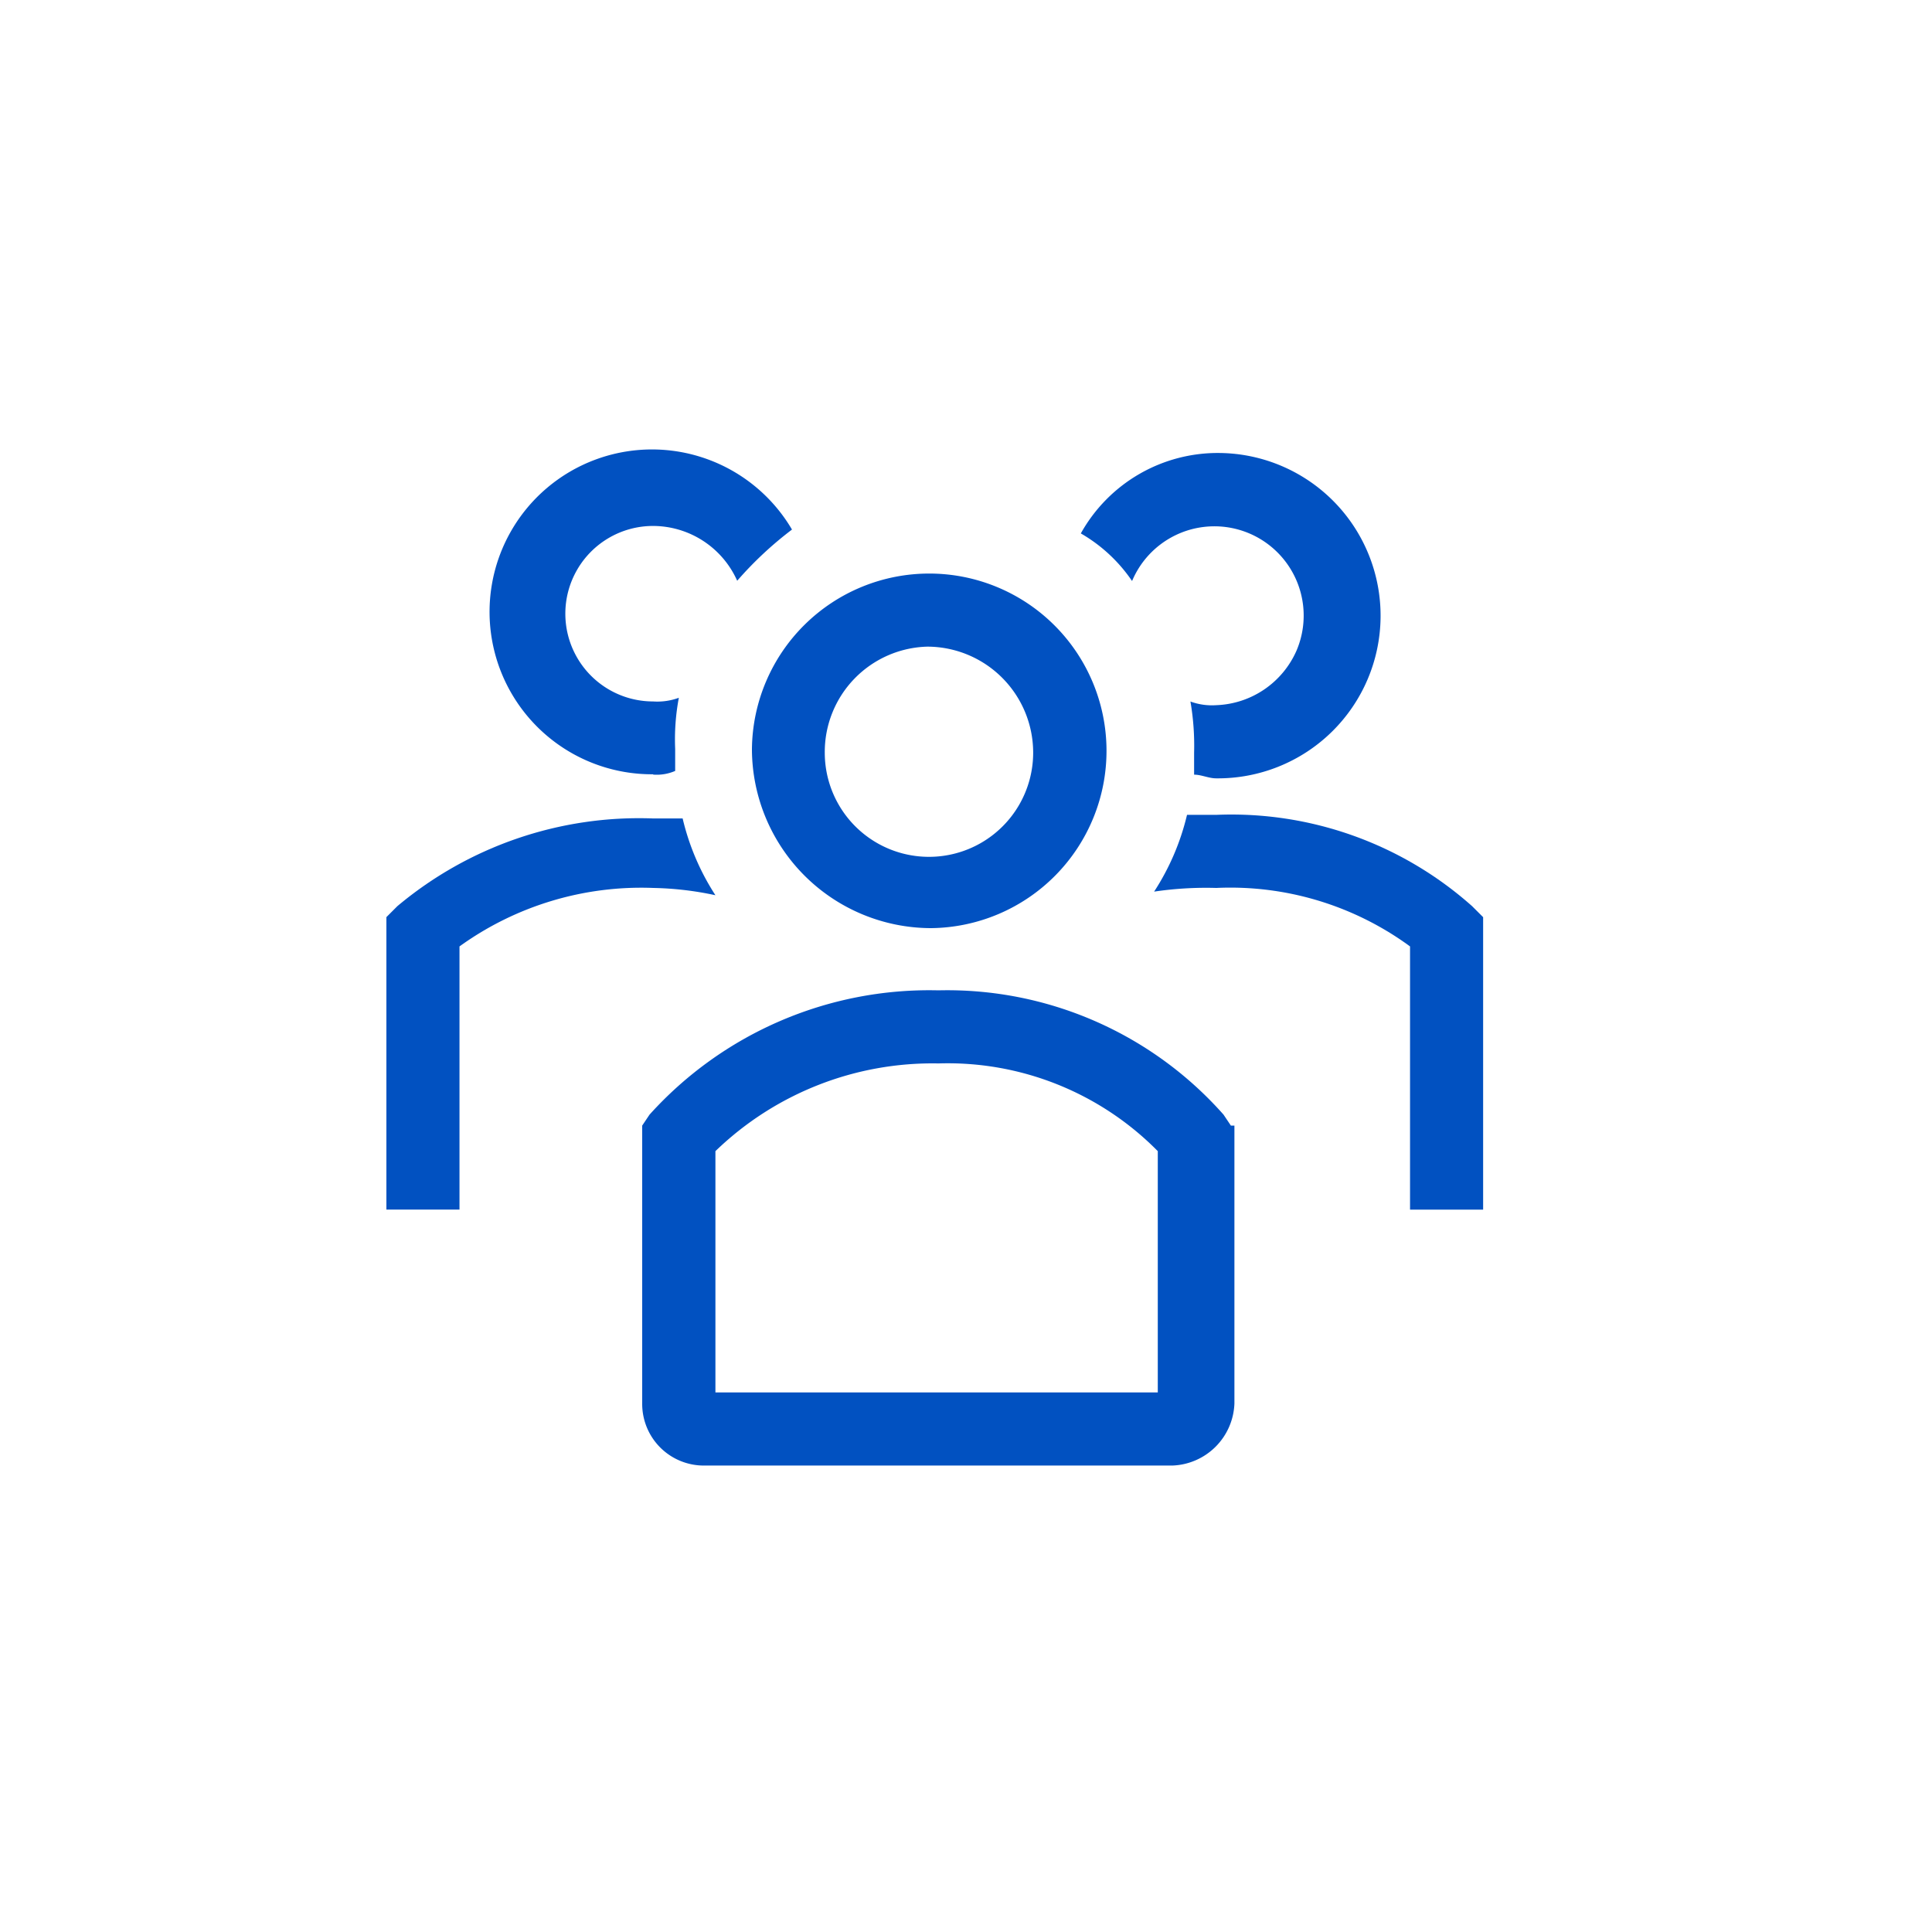
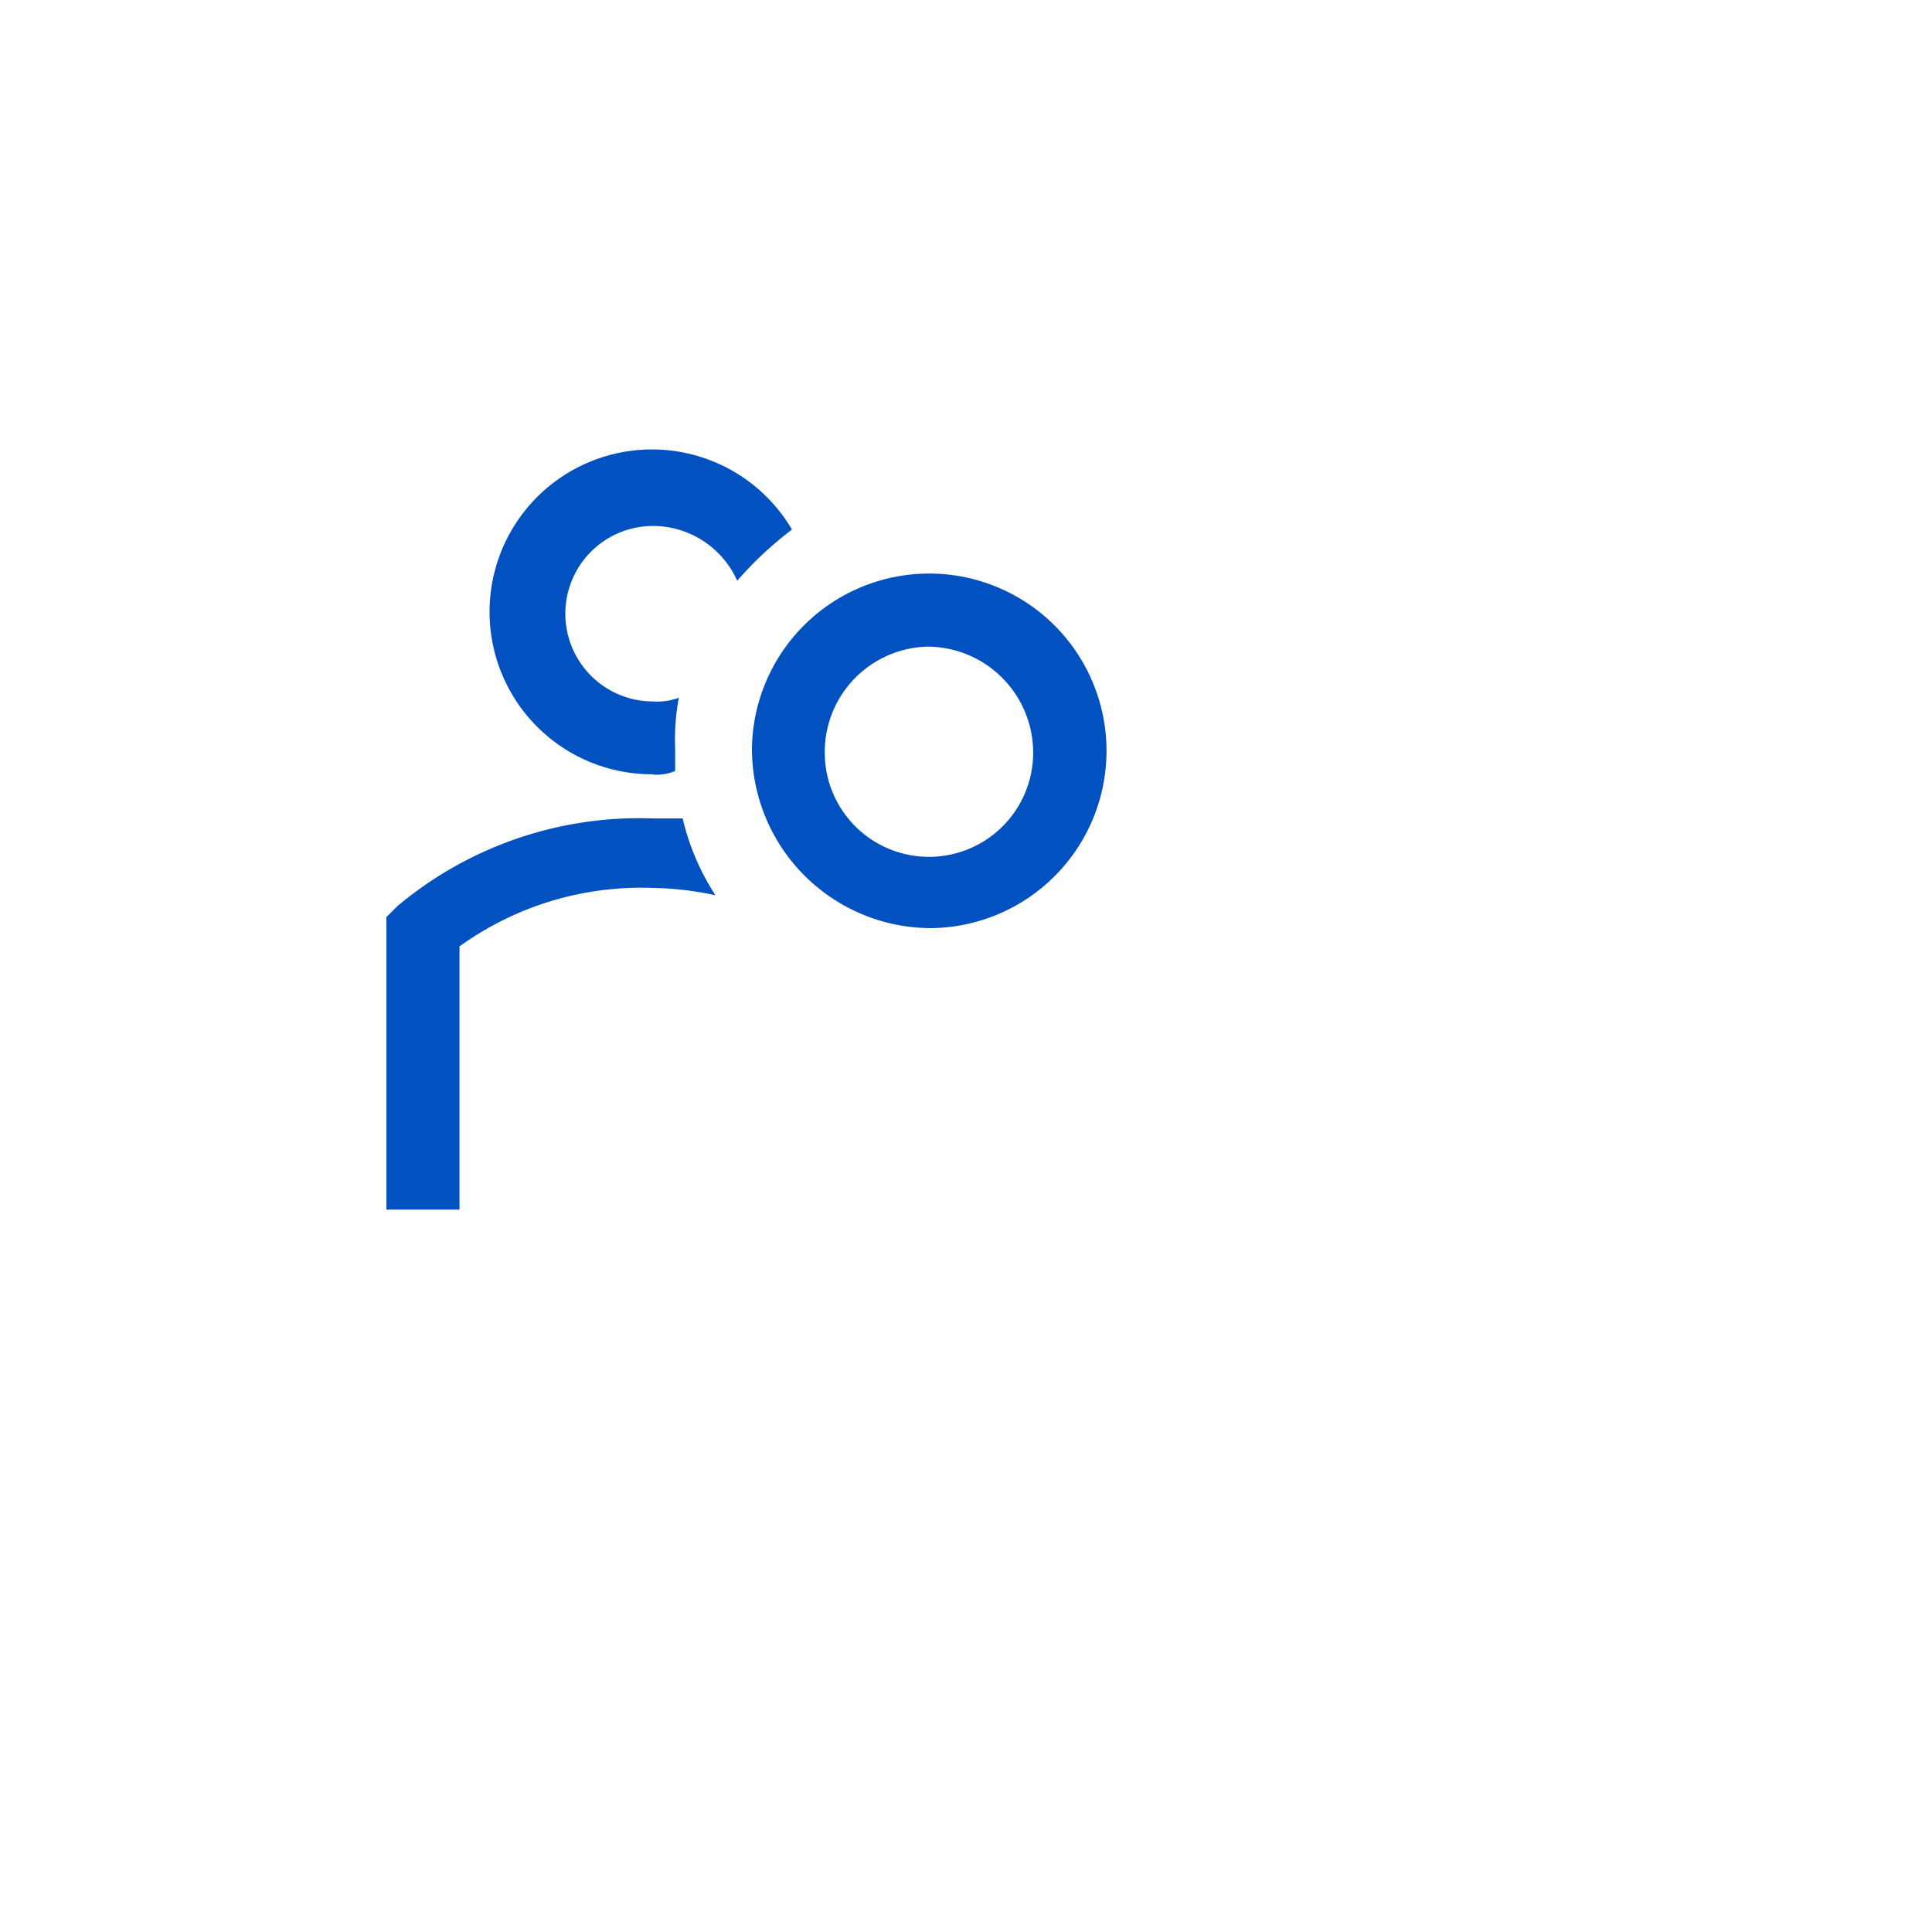
<svg xmlns="http://www.w3.org/2000/svg" width="30" height="30" viewBox="0 0 30 30">
  <g id="Group_13984" data-name="Group 13984" transform="translate(-5868 17044)">
    <g id="users-line" transform="translate(5870 -17042.658)">
      <path id="Path_16178" data-name="Path 16178" d="M20.115,15.64a2.753,2.753,0,1,0-2.782-2.782A2.786,2.786,0,0,0,20.115,15.64Zm-.057-4.371h0A1.647,1.647,0,0,1,21.7,12.915a1.618,1.618,0,0,1-3.236,0A1.636,1.636,0,0,1,20.058,11.269Z" transform="translate(-7.657 -2.57)" fill="#0151c1" />
-       <path id="Path_16179" data-name="Path 16179" d="M36.939,20.347a5.621,5.621,0,0,0-3.974-1.419h-.454A3.785,3.785,0,0,1,32,20.12a5.508,5.508,0,0,1,.965-.057,4.721,4.721,0,0,1,3.009.908v4.087h1.135V20.517Z" transform="translate(-16.079 -7.617)" fill="#0151c1" />
-       <path id="Path_16180" data-name="Path 16180" d="M30.128,7.72A1.386,1.386,0,1,1,32.682,8.8a1.417,1.417,0,0,1-1.249.851.966.966,0,0,1-.4-.057,4.021,4.021,0,0,1,.057.795v.341c.114,0,.227.057.341.057a2.526,2.526,0,1,0,.057-5.052,2.434,2.434,0,0,0-2.157,1.249,2.424,2.424,0,0,1,.795.738Z" transform="translate(-14.548 -0.043)" fill="#0151c1" />
      <path id="Path_16181" data-name="Path 16181" d="M9.109,20.253A3.785,3.785,0,0,1,8.6,19.061H8.144A5.841,5.841,0,0,0,4.17,20.423l-.17.17v4.541H5.135V21.048a4.825,4.825,0,0,1,3.009-.908A5,5,0,0,1,9.109,20.253Z" transform="translate(0 -7.694)" fill="#0151c1" />
      <path id="Path_16182" data-name="Path 16182" d="M10.321,10.686a.72.72,0,0,0,.341-.057v-.341a3.491,3.491,0,0,1,.057-.795.966.966,0,0,1-.4.057,1.362,1.362,0,1,1,0-2.725,1.434,1.434,0,0,1,1.306.851,5.651,5.651,0,0,1,.851-.795,2.522,2.522,0,1,0-2.157,3.8Z" transform="translate(-2.178)" fill="#0151c1" />
-       <path id="Path_16183" data-name="Path 16183" d="M22.473,27.43l-.114-.17a5.729,5.729,0,0,0-4.428-1.93,5.848,5.848,0,0,0-4.485,1.93l-.114.17v4.314a.957.957,0,0,0,.965.965h7.266a1,1,0,0,0,.965-.965V27.43Zm-1.135,4.144H14.469V27.827a4.845,4.845,0,0,1,3.463-1.362,4.578,4.578,0,0,1,3.406,1.362Z" transform="translate(-5.36 -11.294)" fill="#0151c1" />
    </g>
-     <rect id="Rectangle_5146" data-name="Rectangle 5146" width="30" height="30" transform="translate(5868 -17044)" fill="none" />
  </g>
</svg>